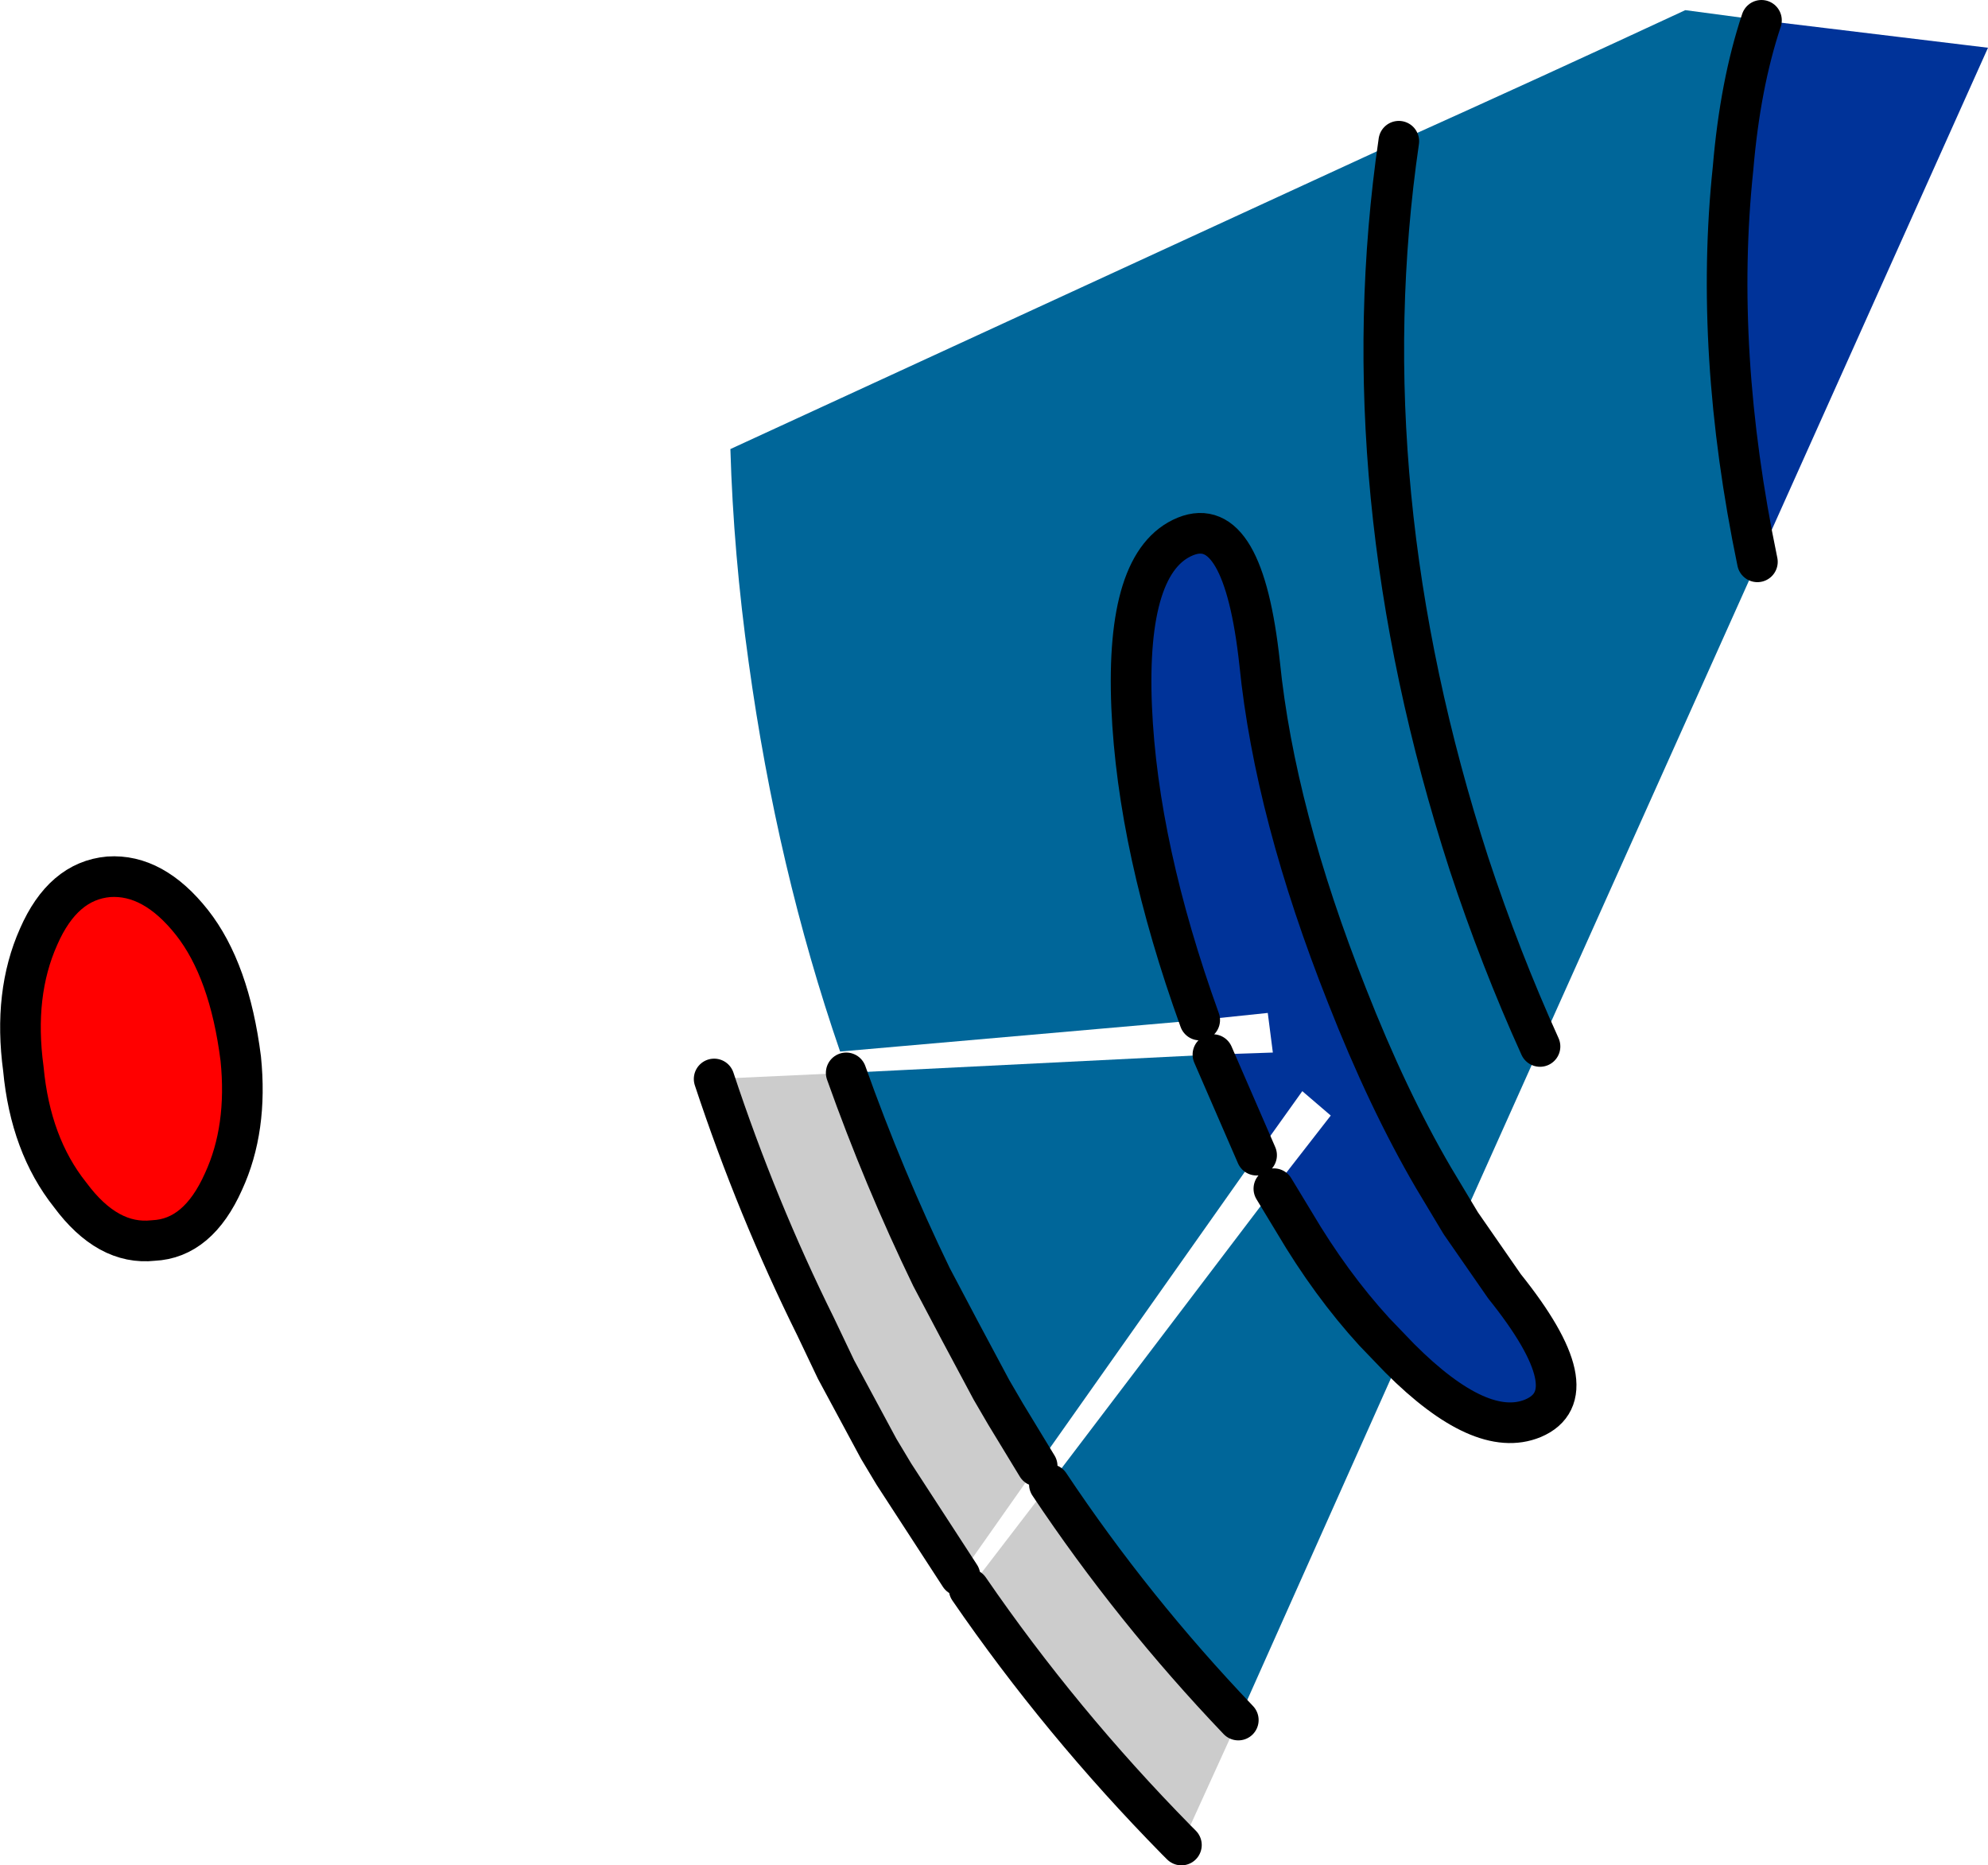
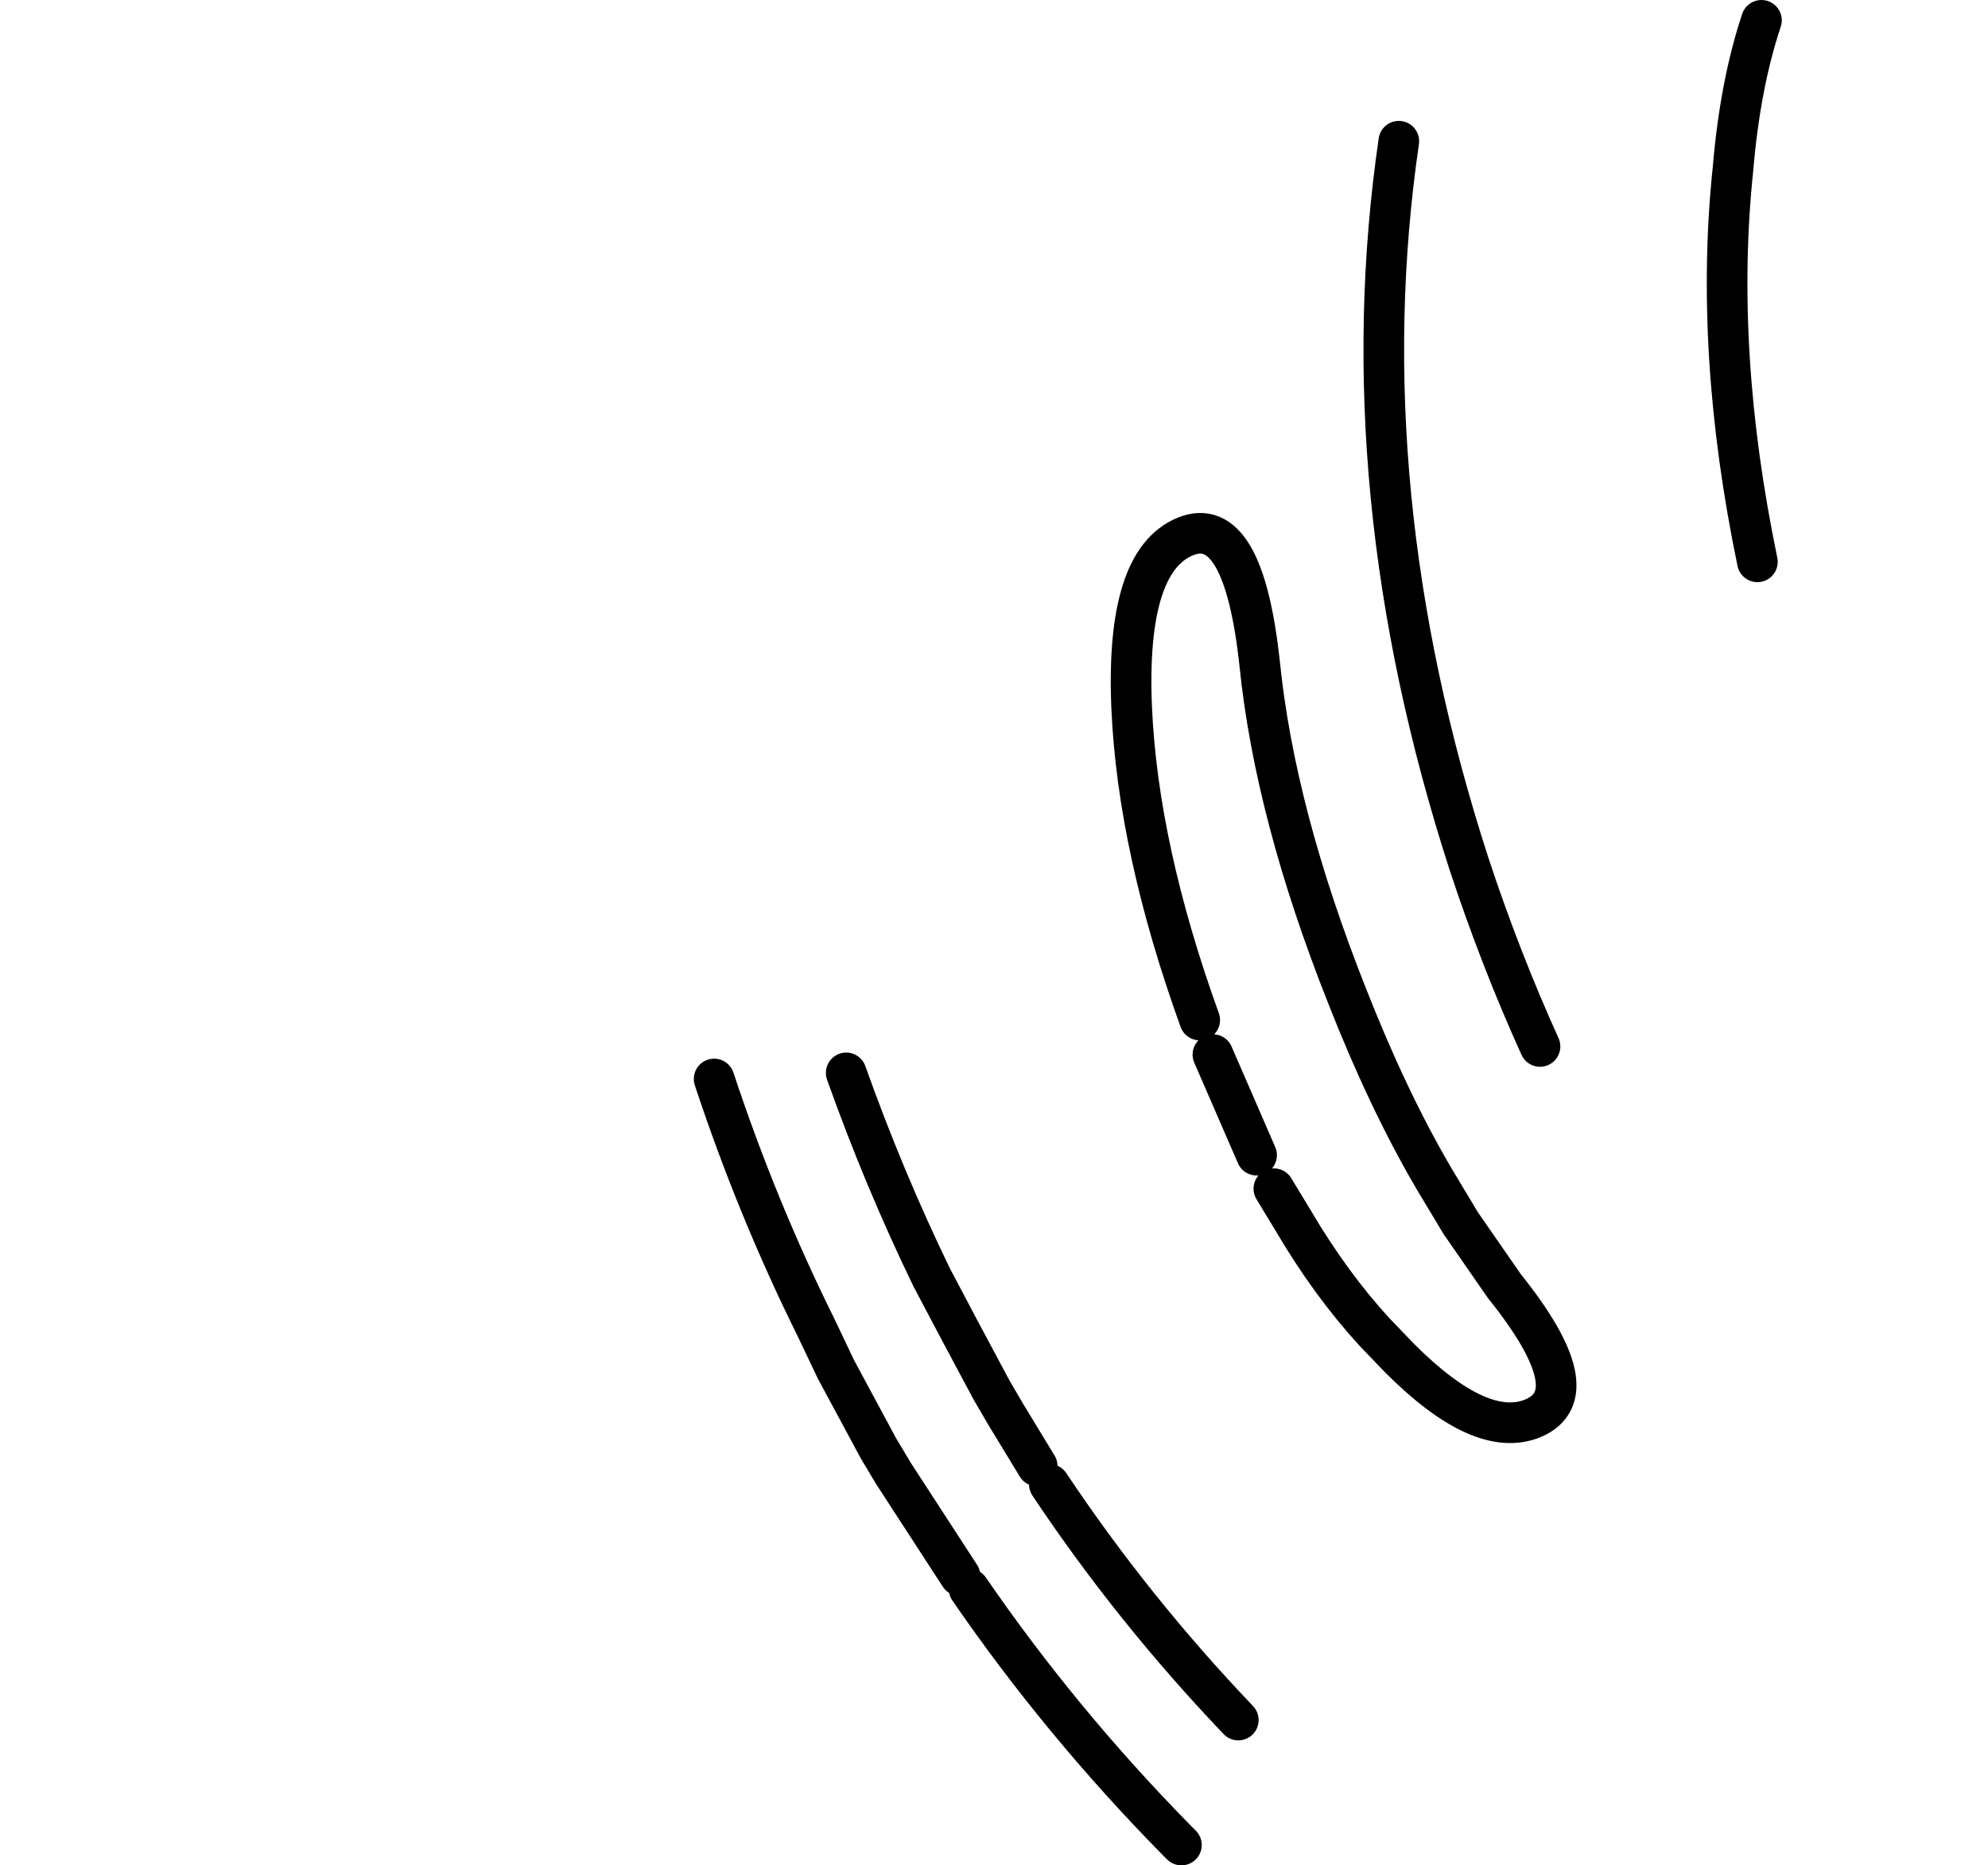
<svg xmlns="http://www.w3.org/2000/svg" height="91.8px" width="97.85px">
  <g transform="matrix(1.0, 0.0, 0.0, 1.0, 92.85, 148.25)">
-     <path d="M-51.2 -95.45 L-33.15 -96.35 -31.0 -91.4 -41.8 -76.1 -43.35 -78.65 -44.05 -79.85 -45.6 -82.75 -47.0 -85.4 Q-49.35 -90.25 -51.2 -95.45 M-33.8 -98.05 L-51.5 -96.5 Q-54.6 -105.5 -56.0 -115.65 -56.75 -121.0 -56.9 -126.15 L-24.0 -141.3 Q-17.0 -144.45 -9.9 -147.75 L-6.15 -147.25 Q-7.2 -144.1 -7.55 -139.95 -8.5 -130.95 -6.35 -120.6 L-17.05 -96.75 -20.95 -88.05 -22.3 -90.3 Q-24.55 -94.15 -26.55 -99.25 -30.1 -108.2 -30.85 -115.6 -31.65 -123.0 -34.5 -121.85 -37.45 -120.65 -37.15 -113.45 -36.85 -106.5 -33.8 -98.05 M-23.95 -81.4 L-31.9 -63.6 Q-37.1 -69.05 -41.2 -75.2 L-30.15 -89.75 -29.15 -88.1 Q-27.35 -85.05 -25.2 -82.7 L-23.95 -81.4 M-24.0 -141.3 Q-26.5 -124.15 -20.55 -105.75 -19.0 -101.05 -17.05 -96.75 -19.0 -101.05 -20.55 -105.75 -26.5 -124.15 -24.0 -141.3" fill="#006699" fill-rule="evenodd" stroke="none" />
-     <path d="M-33.15 -96.35 L-30.2 -96.45 -30.45 -98.4 -33.8 -98.05 Q-36.85 -106.5 -37.15 -113.45 -37.45 -120.65 -34.5 -121.85 -31.65 -123.0 -30.85 -115.6 -30.1 -108.2 -26.55 -99.25 -24.55 -94.15 -22.3 -90.3 L-20.95 -88.05 -18.8 -84.95 Q-14.55 -79.65 -17.4 -78.45 -19.95 -77.4 -23.95 -81.4 L-25.2 -82.7 Q-27.35 -85.05 -29.15 -88.1 L-30.15 -89.75 -27.35 -93.35 -28.75 -94.55 -31.0 -91.4 -33.15 -96.35 M-6.15 -147.25 L5.0 -145.9 -6.35 -120.6 Q-8.5 -130.95 -7.55 -139.95 -7.2 -144.1 -6.15 -147.25" fill="#003399" fill-rule="evenodd" stroke="none" />
-     <path d="M-57.7 -95.15 L-51.2 -95.45 Q-49.35 -90.25 -47.0 -85.4 L-45.6 -82.75 -44.05 -79.85 -43.35 -78.65 -41.8 -76.1 -45.6 -70.7 -48.85 -75.7 -49.6 -76.95 -51.7 -80.85 -52.7 -82.95 Q-55.6 -88.8 -57.7 -95.15 M-31.9 -63.6 L-34.7 -57.45 -34.95 -57.7 Q-40.65 -63.5 -45.15 -70.05 L-41.2 -75.2 Q-37.1 -69.05 -31.9 -63.6" fill="#cccccc" fill-rule="evenodd" stroke="none" />
    <path d="M-20.95 -88.05 L-18.8 -84.95 Q-14.55 -79.65 -17.4 -78.45 -19.95 -77.4 -23.95 -81.4 L-25.2 -82.7 Q-27.35 -85.05 -29.15 -88.1 L-30.15 -89.75 M-34.7 -57.45 L-34.95 -57.7 Q-40.65 -63.5 -45.15 -70.05 M-45.6 -70.7 L-48.85 -75.7 -49.6 -76.95 -51.7 -80.85 -52.7 -82.95 Q-55.6 -88.8 -57.7 -95.15 M-33.8 -98.05 Q-36.85 -106.5 -37.15 -113.45 -37.45 -120.65 -34.5 -121.85 -31.65 -123.0 -30.85 -115.6 -30.1 -108.2 -26.55 -99.25 -24.55 -94.15 -22.3 -90.3 L-20.95 -88.05 M-17.05 -96.75 Q-19.0 -101.05 -20.55 -105.75 -26.5 -124.15 -24.0 -141.3 M-6.35 -120.6 Q-8.5 -130.95 -7.55 -139.95 -7.2 -144.1 -6.15 -147.25 M-41.8 -76.1 L-43.35 -78.65 -44.05 -79.85 -45.6 -82.75 -47.0 -85.4 Q-49.35 -90.25 -51.2 -95.45 M-31.0 -91.4 L-33.15 -96.35 M-31.9 -63.6 Q-37.1 -69.05 -41.2 -75.2" fill="none" stroke="#000000" stroke-linecap="round" stroke-linejoin="round" stroke-width="2.0" />
-     <path d="M-91.7 -95.65 Q-92.2 -99.35 -90.95 -102.15 -89.75 -104.9 -87.5 -105.1 -85.3 -105.25 -83.4 -102.85 -81.55 -100.5 -81.0 -96.15 -80.65 -92.7 -81.85 -90.1 -83.1 -87.3 -85.3 -87.2 -87.55 -86.95 -89.4 -89.45 -91.35 -91.9 -91.7 -95.65" fill="#ff0000" fill-rule="evenodd" stroke="none" />
-     <path d="M-91.7 -95.65 Q-91.35 -91.9 -89.4 -89.45 -87.55 -86.95 -85.3 -87.2 -83.1 -87.3 -81.85 -90.1 -80.65 -92.7 -81.0 -96.15 -81.55 -100.5 -83.4 -102.85 -85.3 -105.25 -87.5 -105.1 -89.75 -104.9 -90.95 -102.15 -92.2 -99.35 -91.7 -95.65 Z" fill="none" stroke="#000000" stroke-linecap="round" stroke-linejoin="round" stroke-width="2.0" />
  </g>
</svg>